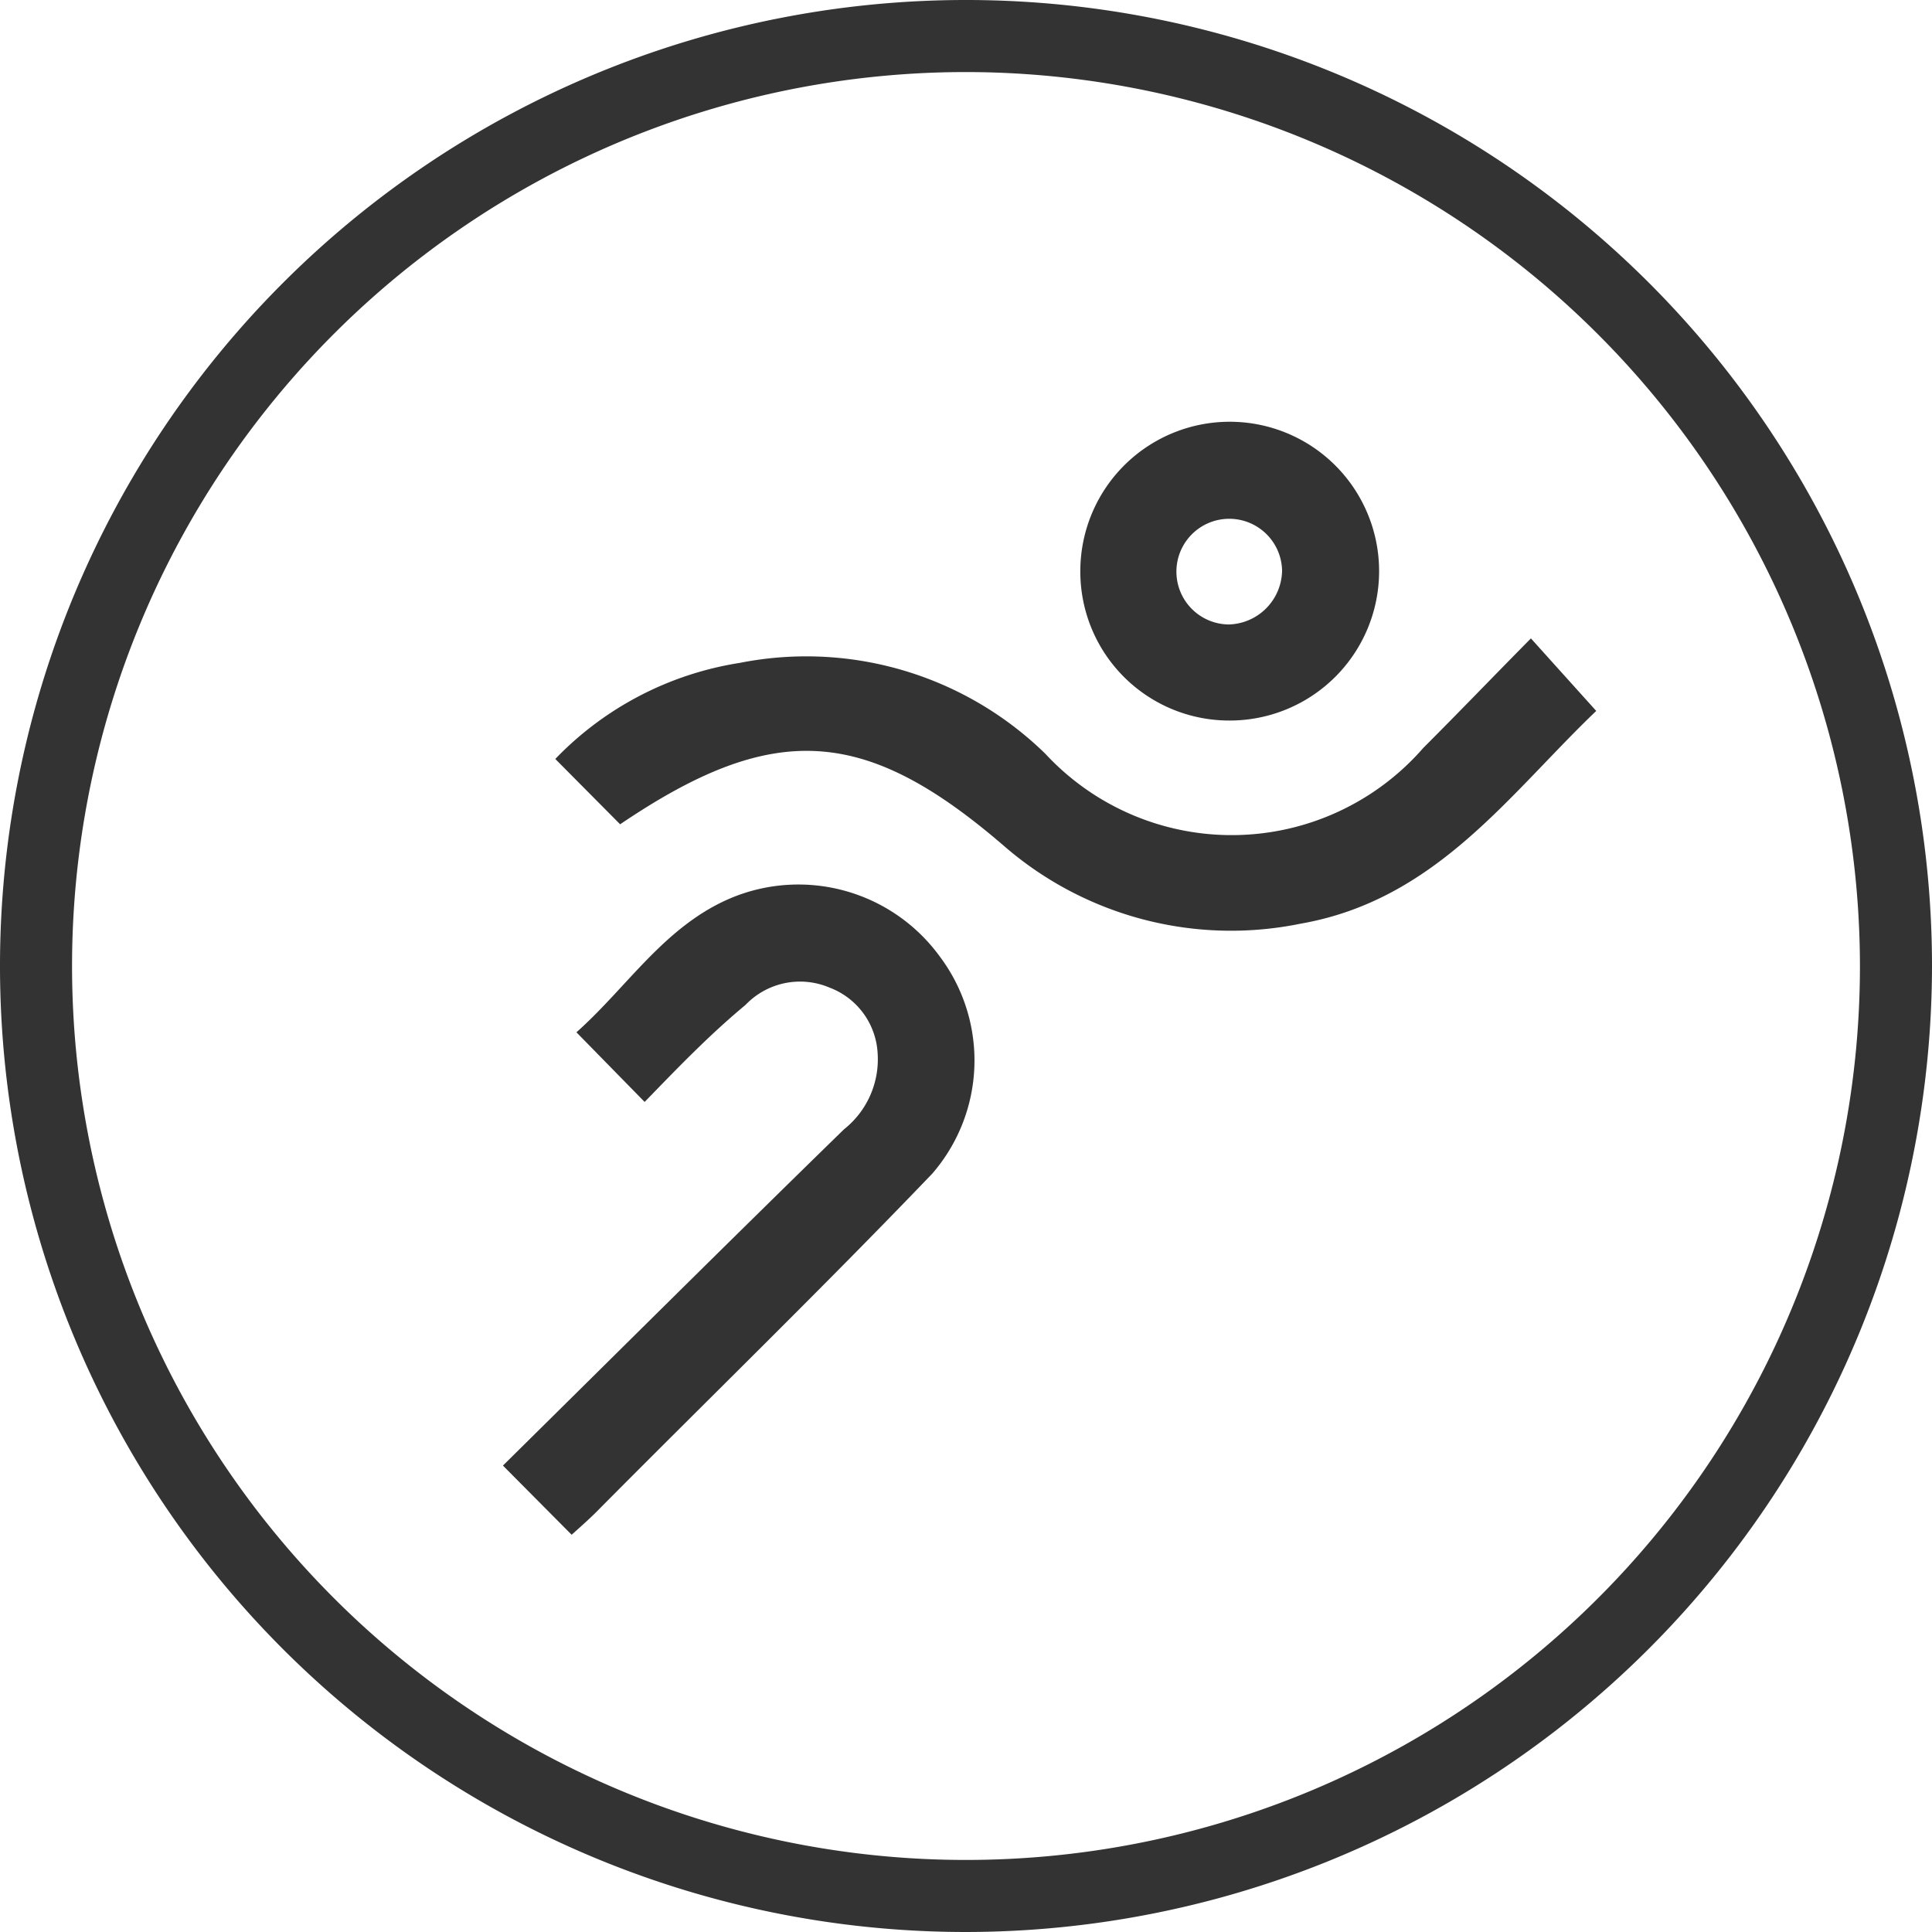
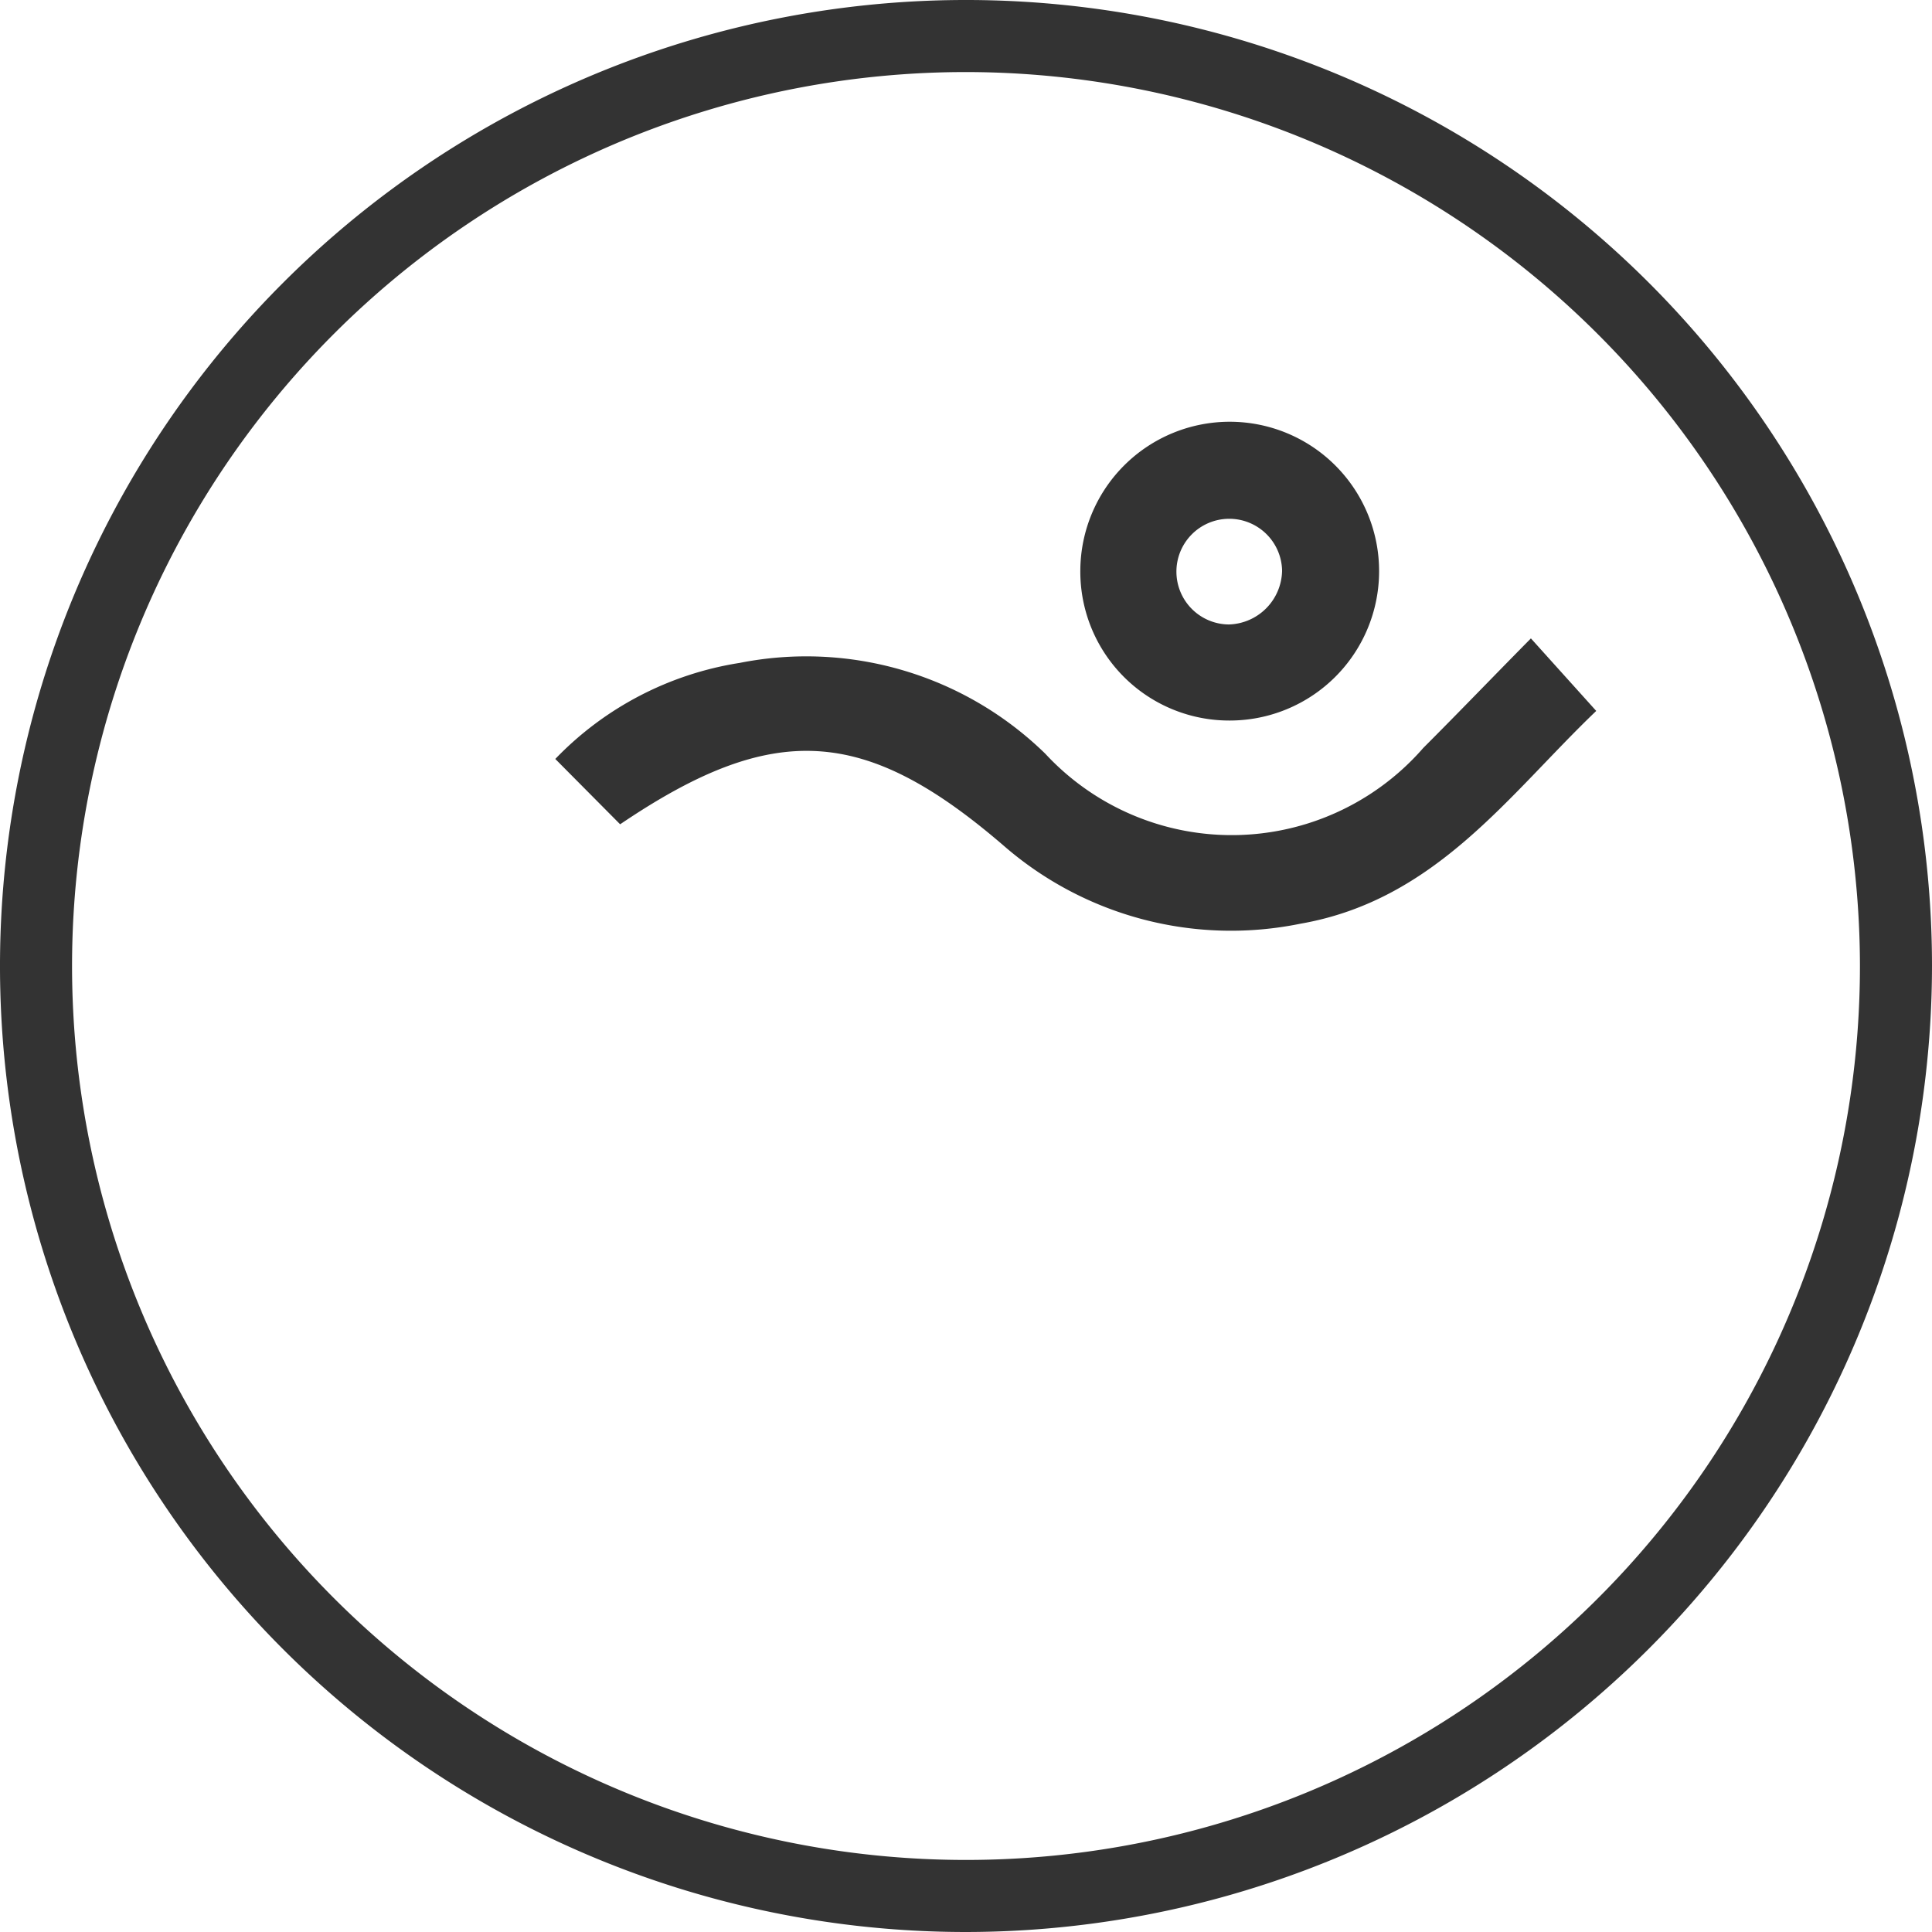
<svg xmlns="http://www.w3.org/2000/svg" viewBox="0 0 40.22 40.22">
  <defs>
    <style>.cls-1{fill:#333;}</style>
  </defs>
  <g id="Layer_2" data-name="Layer 2">
    <g id="community">
      <path class="cls-1" d="M20.11,40.22A20.11,20.11,0,1,1,40.22,20.11,20.13,20.13,0,0,1,20.11,40.22Zm0-38.72A18.61,18.61,0,1,0,38.72,20.11,18.63,18.63,0,0,0,20.11,1.5Z" />
      <g id="aU3IoQ">
        <path class="cls-1" d="M12.91,17.16,11.56,15.8a6.78,6.78,0,0,1,3.84-2,7.12,7.12,0,0,1,6.36,1.89,5.29,5.29,0,0,0,7.87-.12c.74-.74,1.46-1.49,2.24-2.28l1.36,1.51c-1.82,1.74-3.34,3.94-6.16,4.43a7.21,7.21,0,0,1-6.17-1.62C18,15.11,16.1,15,12.91,17.16Z" />
-         <path class="cls-1" d="M13.42,22.94,12,21.49c1.06-.94,1.84-2.22,3.23-2.8a3.64,3.64,0,0,1,4.34,1.23,3.6,3.6,0,0,1-.16,4.51c-2.29,2.39-4.68,4.71-7,7.05-.15.15-.32.3-.51.47l-1.43-1.44c2.38-2.35,4.73-4.69,7.1-7a1.86,1.86,0,0,0,.7-1.59,1.55,1.55,0,0,0-1-1.36,1.57,1.57,0,0,0-1.75.36C14.75,21.56,14.1,22.24,13.42,22.94Z" />
        <path class="cls-1" d="M22.49,11.87A3.11,3.11,0,1,1,25.6,15,3.1,3.1,0,0,1,22.49,11.87Zm4.2,0A1.1,1.1,0,1,0,25.58,13,1.14,1.14,0,0,0,26.69,11.89Z" />
      </g>
    </g>
  </g>
</svg>